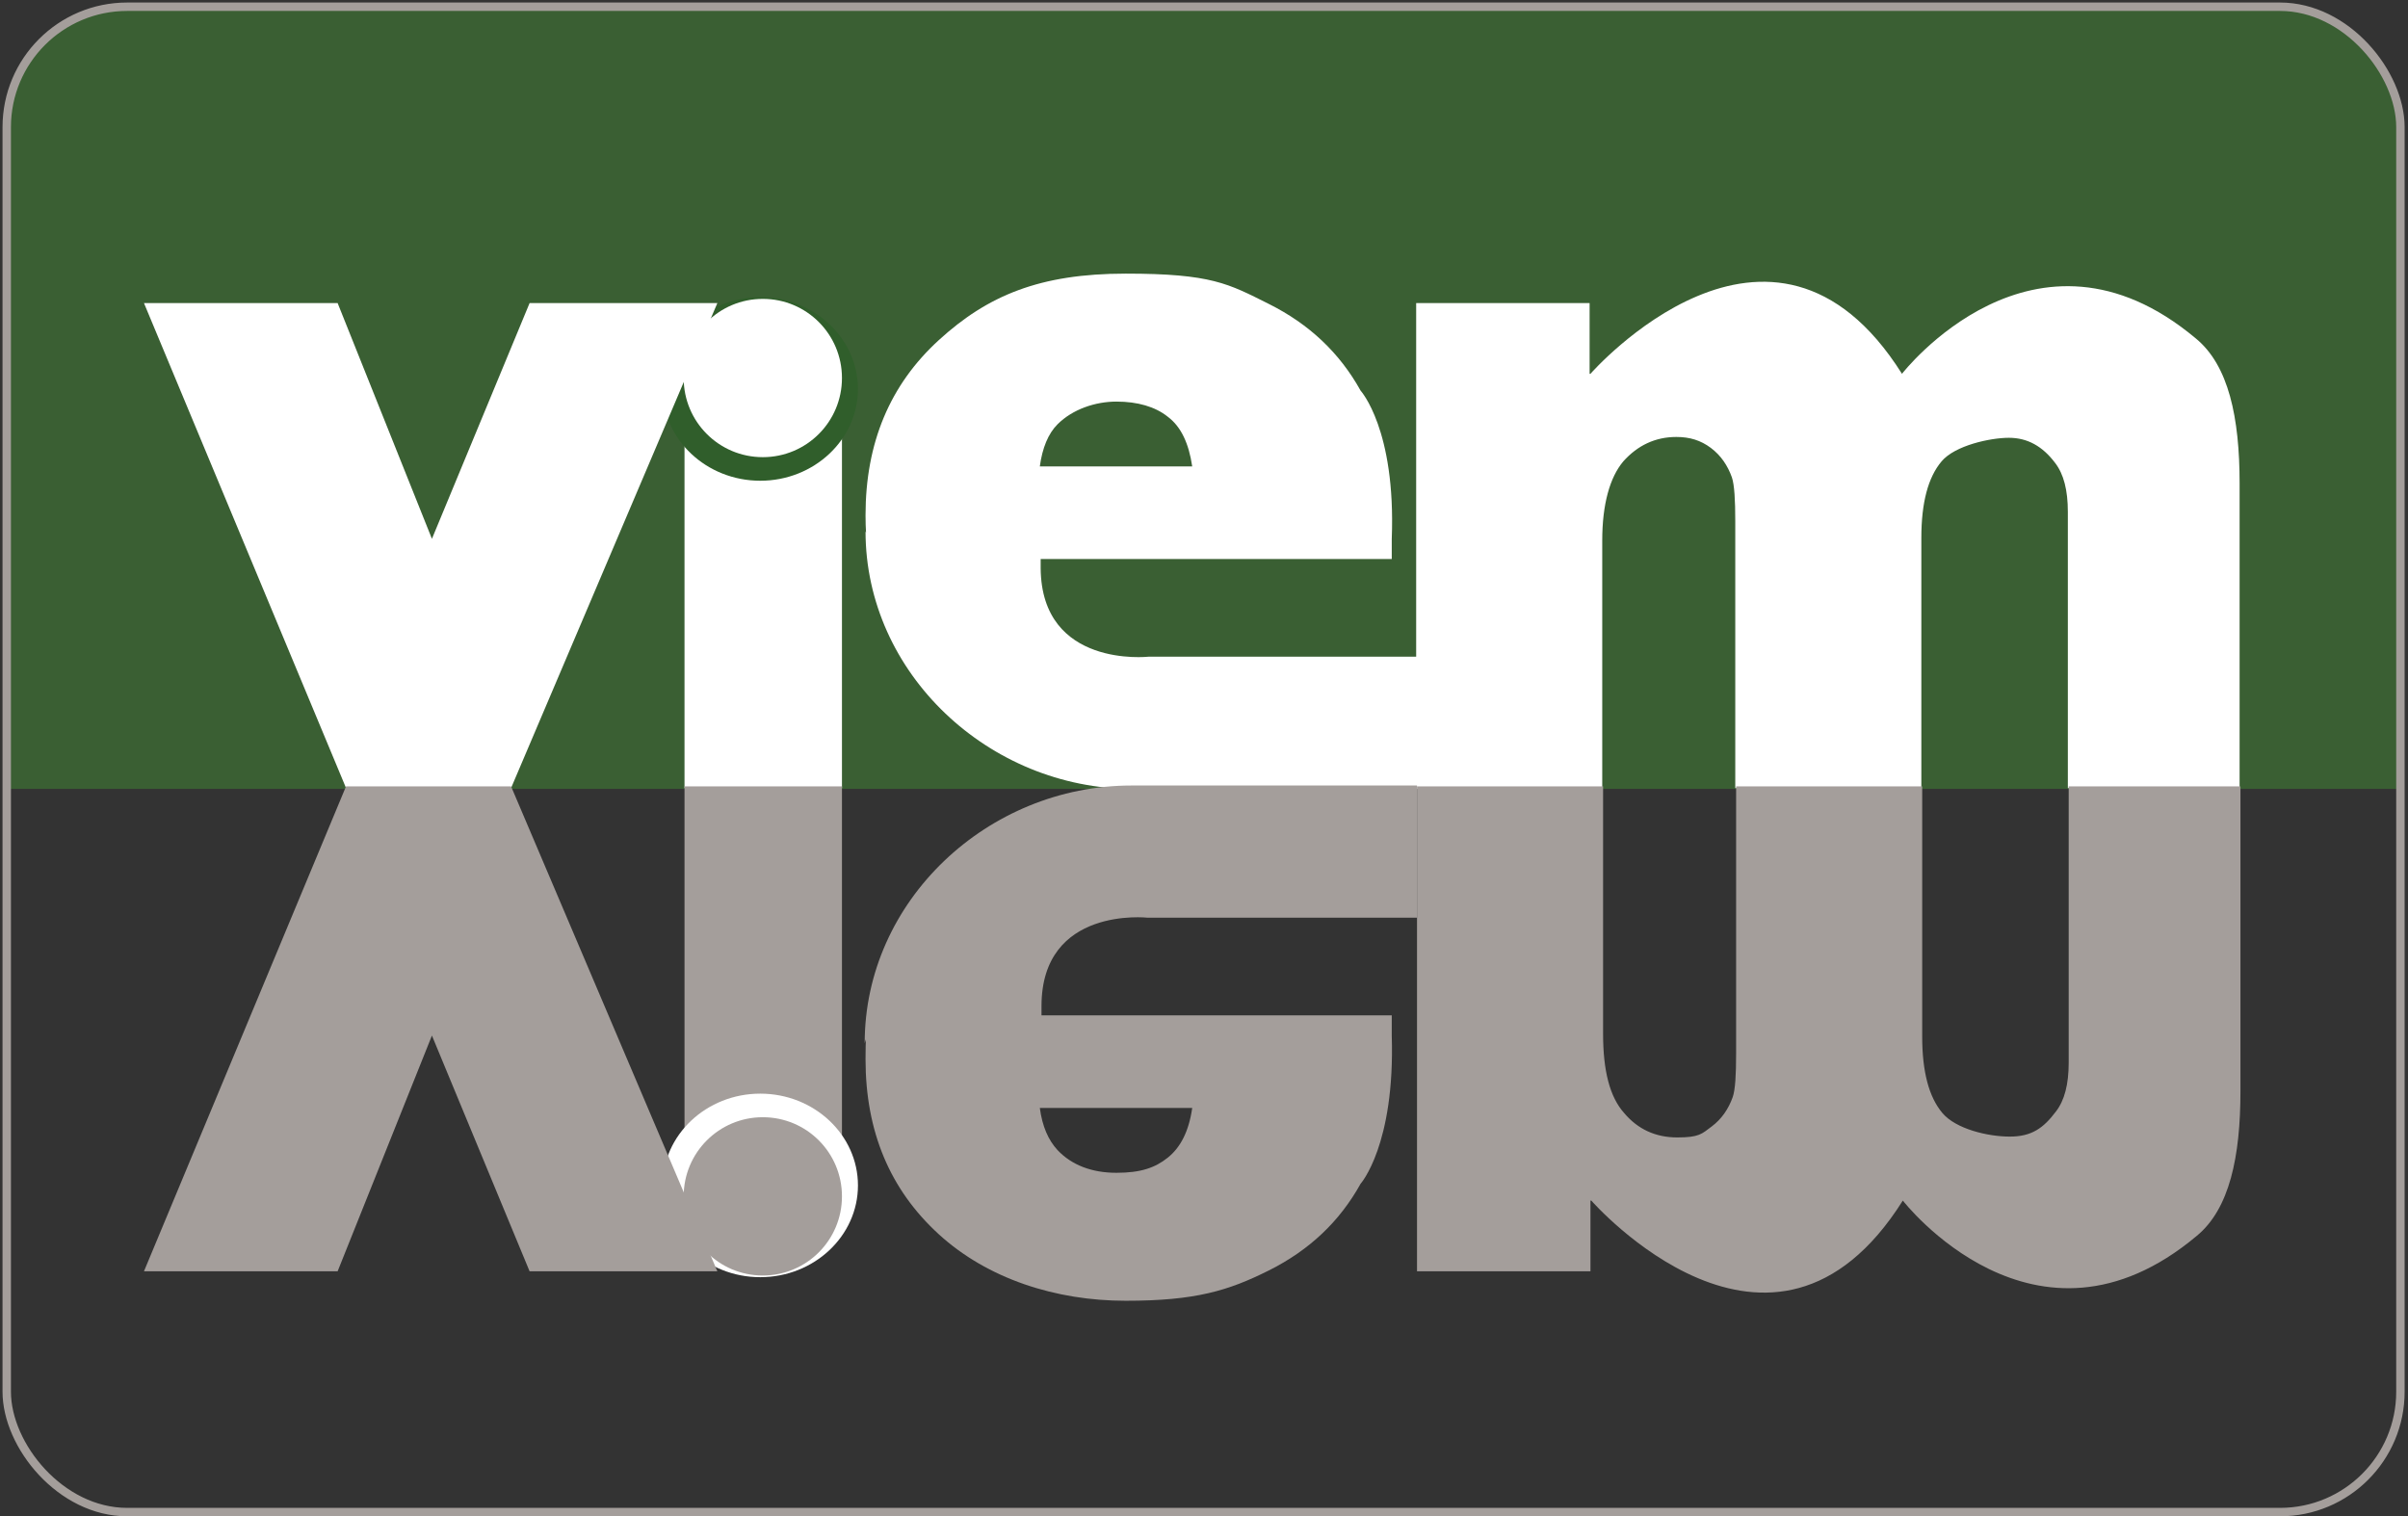
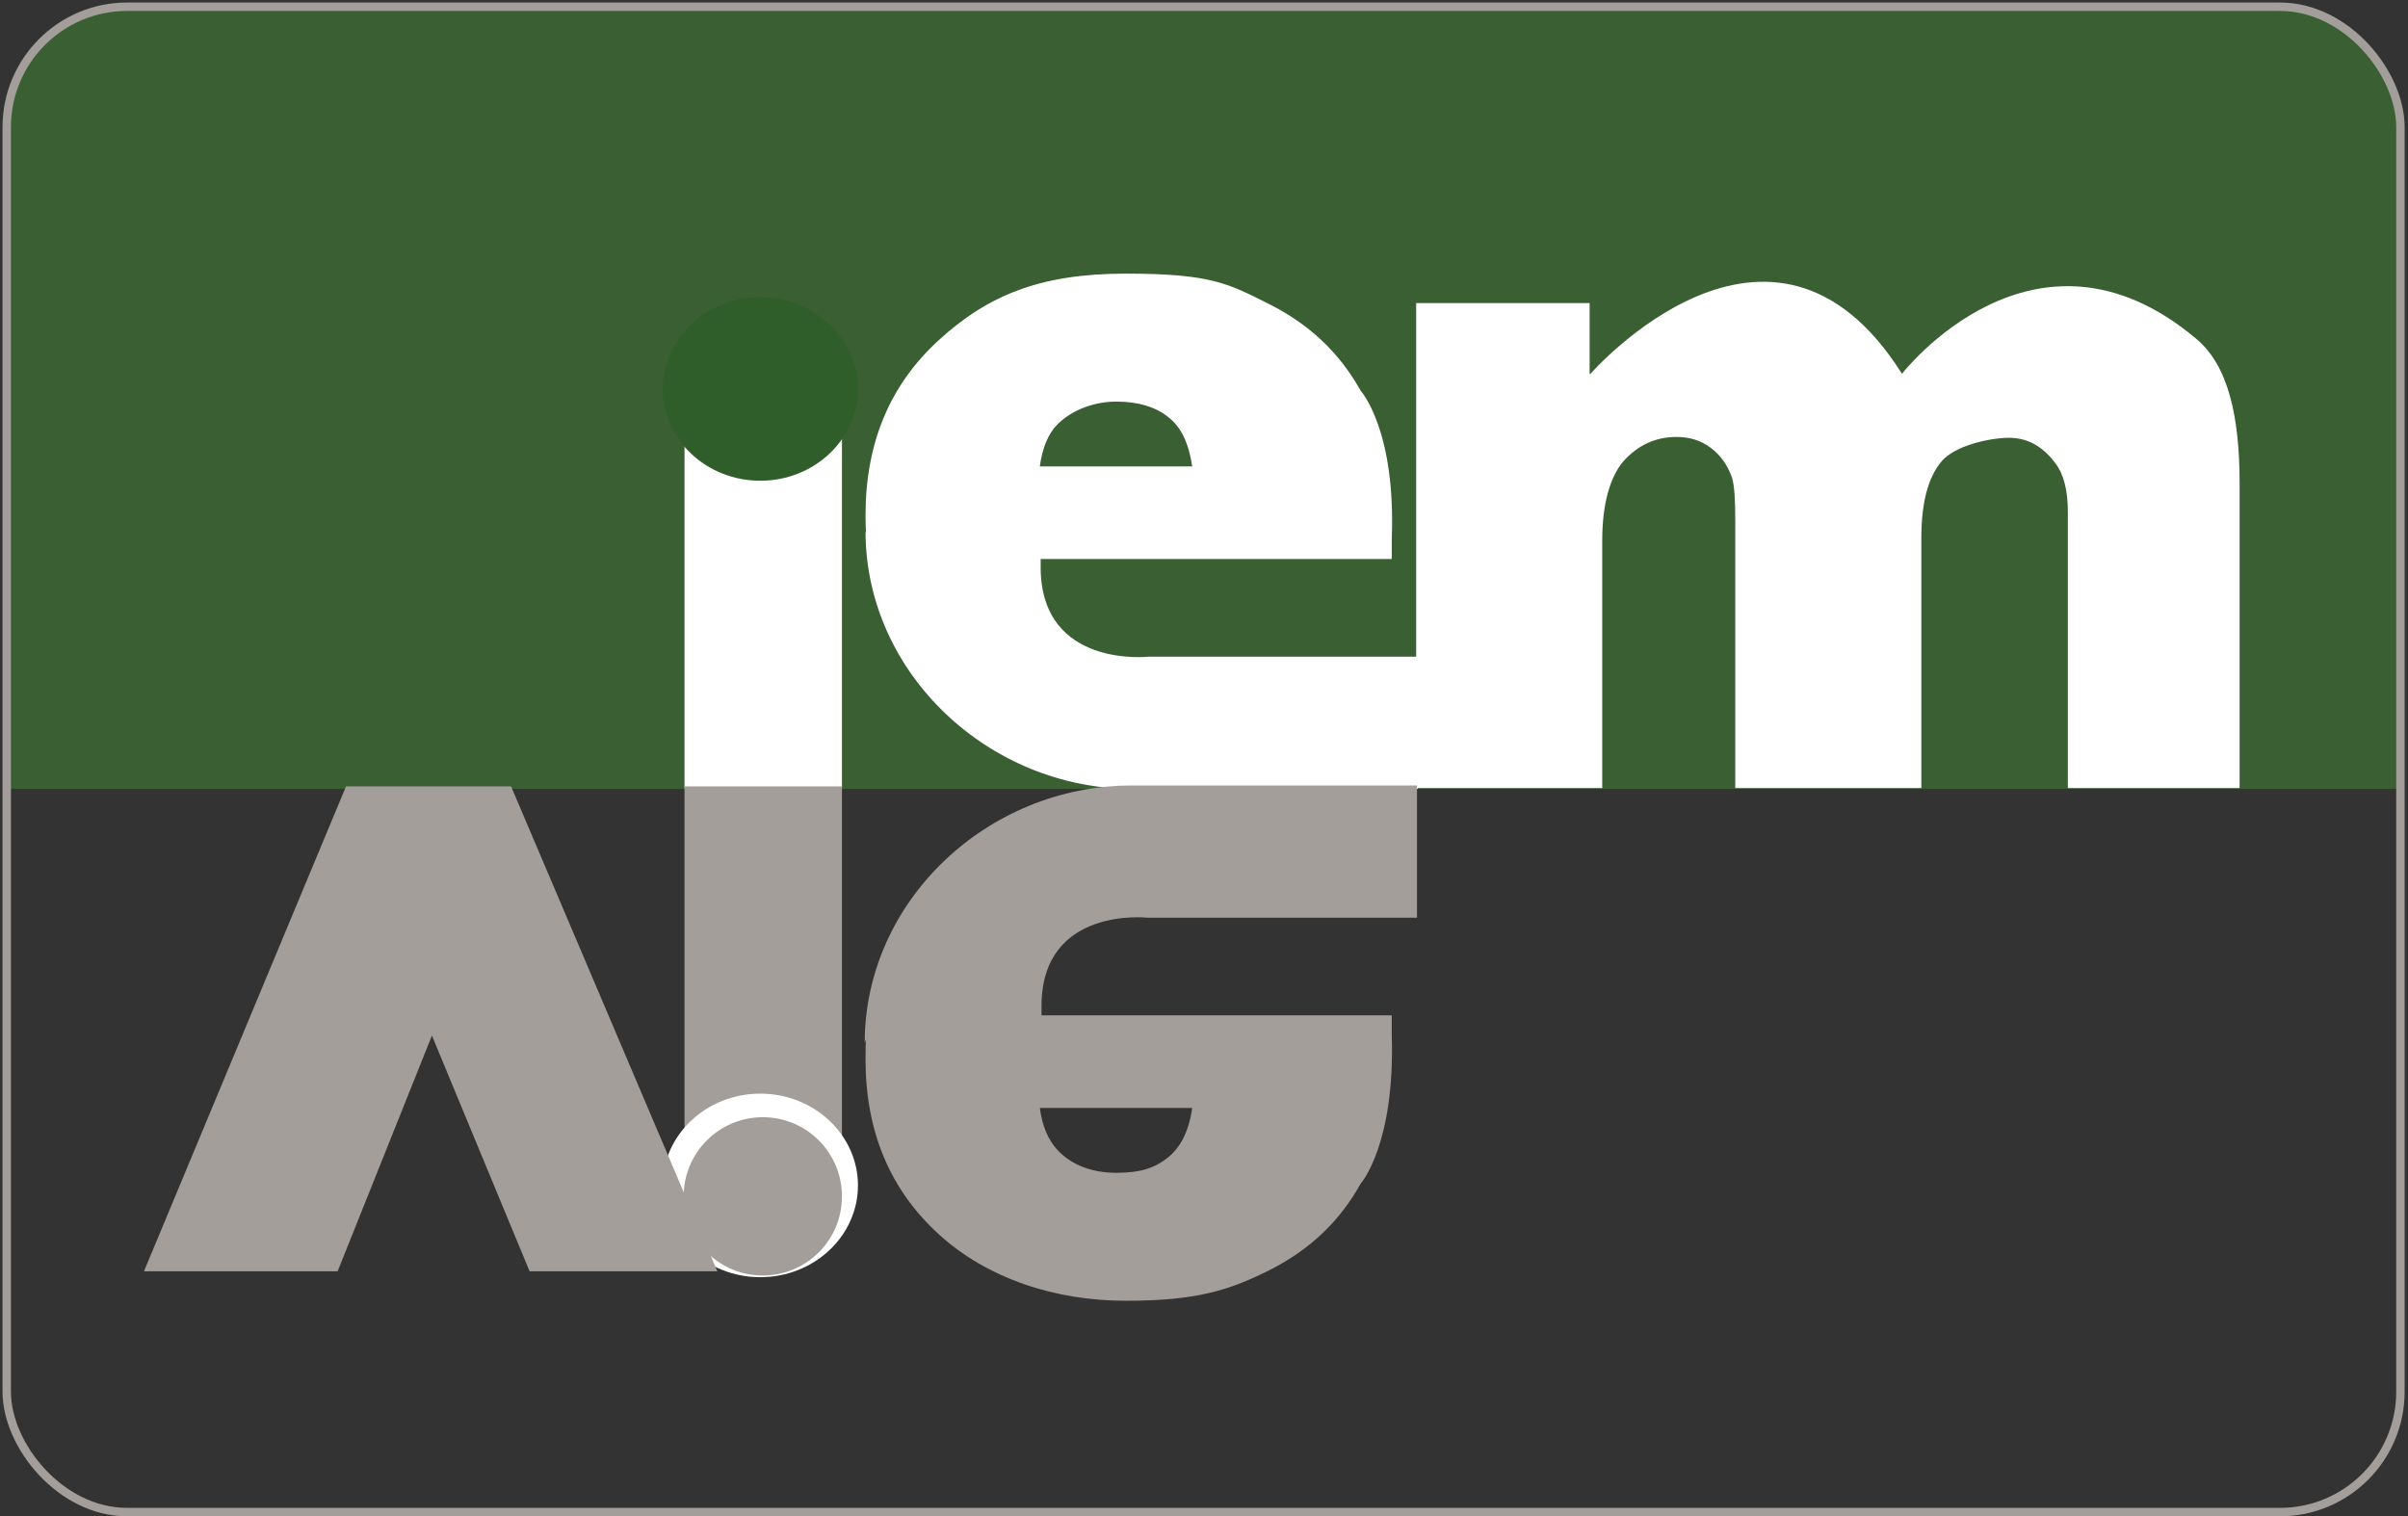
<svg xmlns="http://www.w3.org/2000/svg" id="Livello_1" data-name="Livello 1" version="1.1" viewBox="0 0 286 180.1">
  <rect x="0" y="0" width="286" height="180.1" fill="#333333" stroke="none" />
  <defs>
    <style>
      .cls-1 {
        fill: #a49e9b;
      }

      .cls-1, .cls-2, .cls-3, .cls-4, .cls-5 {
        stroke-width: 0px;
      }

      .cls-2 {
        fill: #3a5f33;
      }

      .cls-3, .cls-6 {
        fill: none;
      }

      .cls-6 {
        stroke: #a49e9b;
        stroke-miterlimit: 10;
      }

      .cls-4 {
        fill: #305e2b;
      }

      .cls-7 {
        clip-path: url(#clippath);
      }

      .cls-5 {
        fill: #fff;
      }
    </style>
    <clipPath id="clippath">
      <rect class="cls-3" x=".8" y=".8" width="284.3" height="178.8" rx="14.2" ry="14.2" />
    </clipPath>
  </defs>
  <g class="cls-7">
    <g>
      <rect class="cls-2" x=".8" y=".8" width="284.3" height="92.9" />
      <path class="cls-5" d="M81.3,48.8h18.7v44.8h-18.7v-44.8Z" />
      <path class="cls-5" d="M107.1,76.9c-2.9-4.5-4.3-9.7-4.3-15.7,0-8.6,2.9-15.5,8.7-20.8,5.8-5.3,12-7.9,22.2-7.9s12.2,1.2,17,3.6,8.4,5.8,10.9,10.3c0,0,4.2,4.6,3.7,17.6v2.4h-41.7v1.1c.1,11.9,12.8,10.5,12.8,10.5h32v15.7h-33.9c-17,0-31.7-13.7-31.7-30.6M141.6,55.4c-.4-2.7-1.3-4.7-2.9-5.9-1.5-1.2-3.6-1.8-6.1-1.8s-5.2.9-7,2.7c-1.1,1.1-1.8,2.8-2.1,5h18.1Z" />
      <path class="cls-5" d="M188.9,44.4s21.5-24.6,37,0c0,0,15.7-20.3,34.9-4.2,3.9,3.2,5.2,9.4,5.2,17.2v36.2h-20.4v-32.8c0-2.6-.5-4.5-1.5-5.8-1.5-2-3.3-3-5.5-3s-6.4.9-8,2.8c-1.6,1.9-2.4,4.9-2.4,9.1v29.7h-22.1v-31.7c0-2.5-.1-4.3-.4-5.2-.5-1.4-1.3-2.6-2.5-3.5-1.2-.9-2.5-1.3-4.1-1.3-2.5,0-4.6,1-6.3,2.9-1.6,1.9-2.5,5.1-2.5,9.4v29.4h-22.1v-57.6h20.6v8.4M226.3,44.4" />
      <path class="cls-4" d="M101.9,46.2c0,6-5.2,10.9-11.6,10.9s-11.6-4.9-11.6-10.9,5.2-10.9,11.6-10.9,11.6,4.9,11.6,10.9Z" />
-       <path class="cls-5" d="M100,44.9c0,5.2-4.2,9.4-9.4,9.4s-9.4-4.2-9.4-9.4,4.2-9.4,9.4-9.4,9.4,4.2,9.4,9.4Z" />
-       <path class="cls-5" d="M17.1,36h23l11.2,28,11.6-28h22.3l-24.5,57.6h-19.6l-24-57.6Z" />
      <path class="cls-1" d="M81.3,93.4h18.7v44.8h-18.7v-44.8Z" />
      <path class="cls-1" d="M102.7,123.9c0-16.9,14.6-30.6,31.7-30.6h33.9v15.7h-32s-12.6-1.4-12.6,10.5v1.1c-.1,0,41.6,0,41.6,0v2.4c.4,13-3.7,17.6-3.7,17.6-2.5,4.5-6.1,7.9-10.9,10.3s-8.7,3.6-17,3.6-16.4-2.6-22.2-7.9c-5.8-5.3-8.7-12.2-8.7-20.8s1.4-11.2,4.3-15.7M123.5,131.6c.3,2.2,1,3.8,2.1,5,1.7,1.8,4.1,2.7,7,2.7s4.6-.6,6.1-1.8c1.5-1.2,2.5-3.1,2.9-5.9h-18.1Z" />
-       <path class="cls-1" d="M188.9,142.6v8.4h-20.6v-57.6h22.1v29.4c0,4.4.8,7.5,2.5,9.4,1.6,1.9,3.7,2.9,6.3,2.9s2.9-.4,4.1-1.3c1.2-.9,2-2.1,2.5-3.5.3-.9.4-2.6.4-5.2v-31.7h22.1v29.7c0,4.2.8,7.2,2.4,9.1,1.6,1.9,5.4,2.8,8,2.8s4-1,5.5-3c1-1.3,1.5-3.2,1.5-5.8v-32.8h20.4v36.2c0,7.8-1.3,14-5.2,17.2-19.2,16.1-34.9-4.2-34.9-4.2-15.5,24.6-37,0-37,0M226.3,142.6" />
      <path class="cls-5" d="M101.9,140.8c0-6-5.2-10.9-11.6-10.9s-11.6,4.9-11.6,10.9,5.2,10.9,11.6,10.9,11.6-4.9,11.6-10.9Z" />
      <path class="cls-1" d="M100,142.1c0-5.2-4.2-9.4-9.4-9.4s-9.4,4.2-9.4,9.4,4.2,9.4,9.4,9.4,9.4-4.2,9.4-9.4Z" />
      <path class="cls-1" d="M41.1,93.4h19.6l24.5,57.6h-22.3l-11.6-28-11.2,28h-23l24-57.6Z" />
    </g>
  </g>
  <rect class="cls-6" x=".8" y=".8" width="284.3" height="178.8" rx="14.3" ry="14.3" />
</svg>